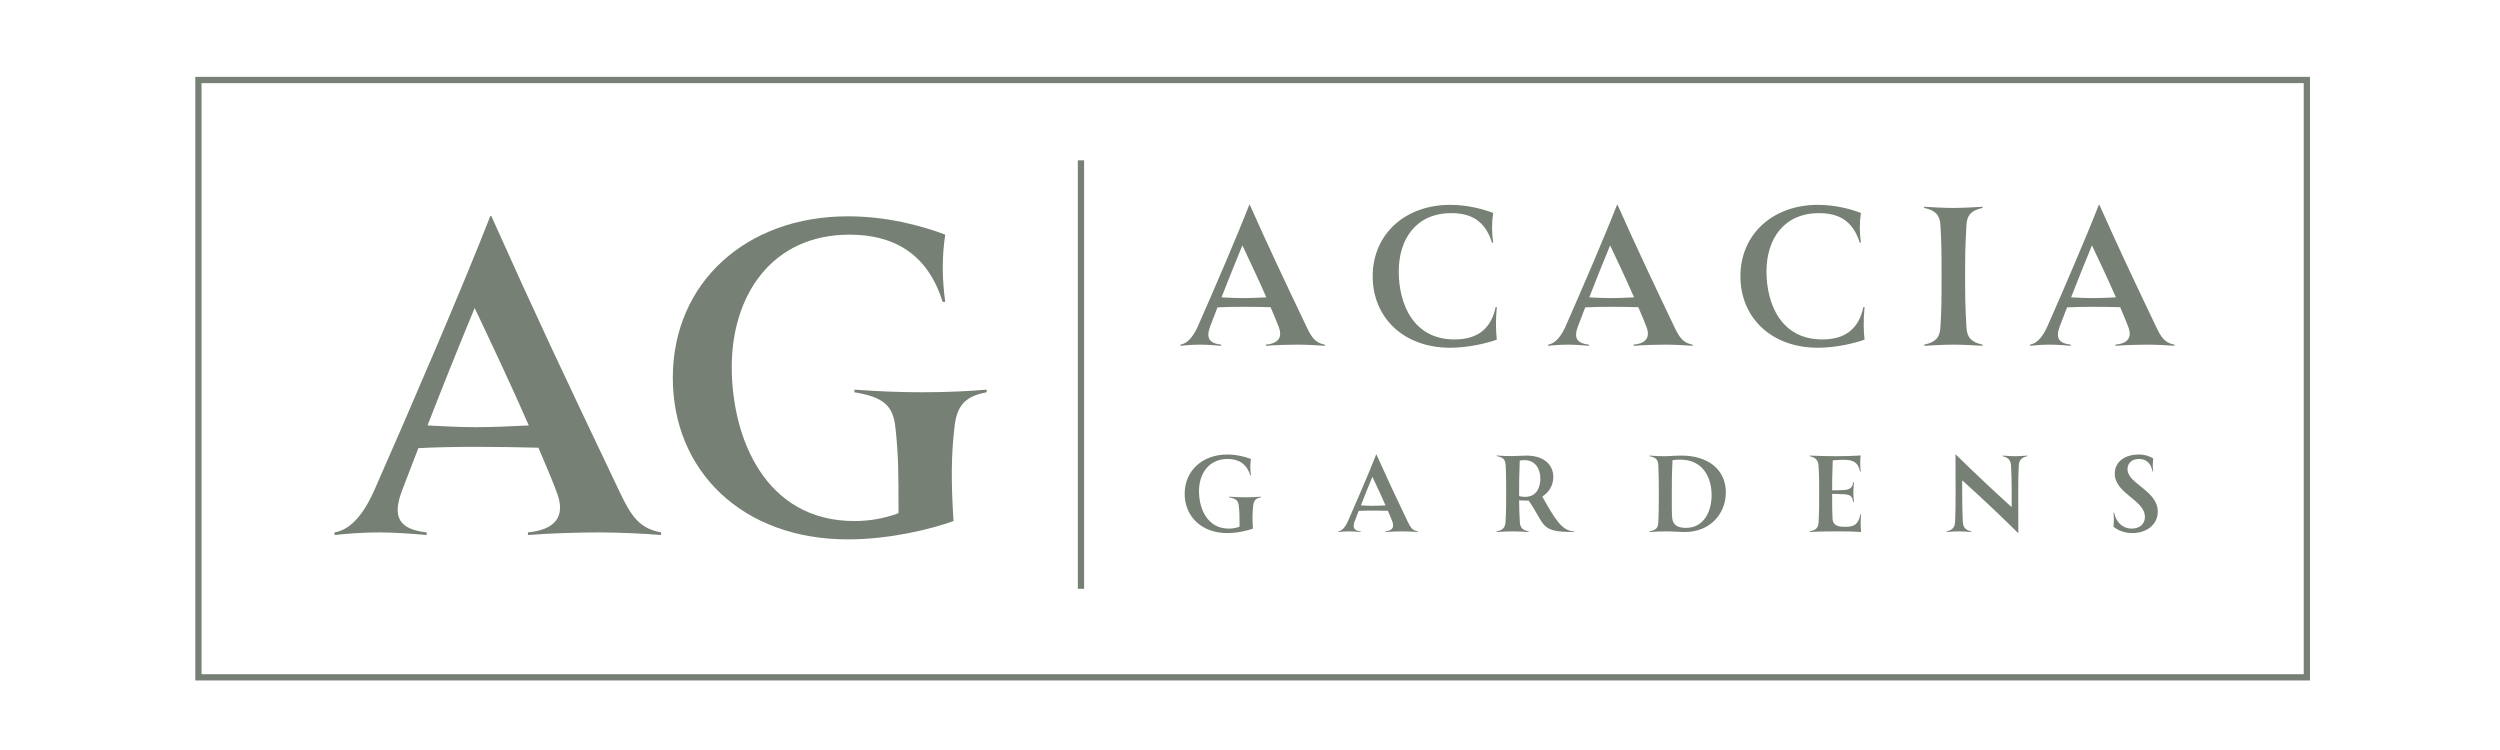
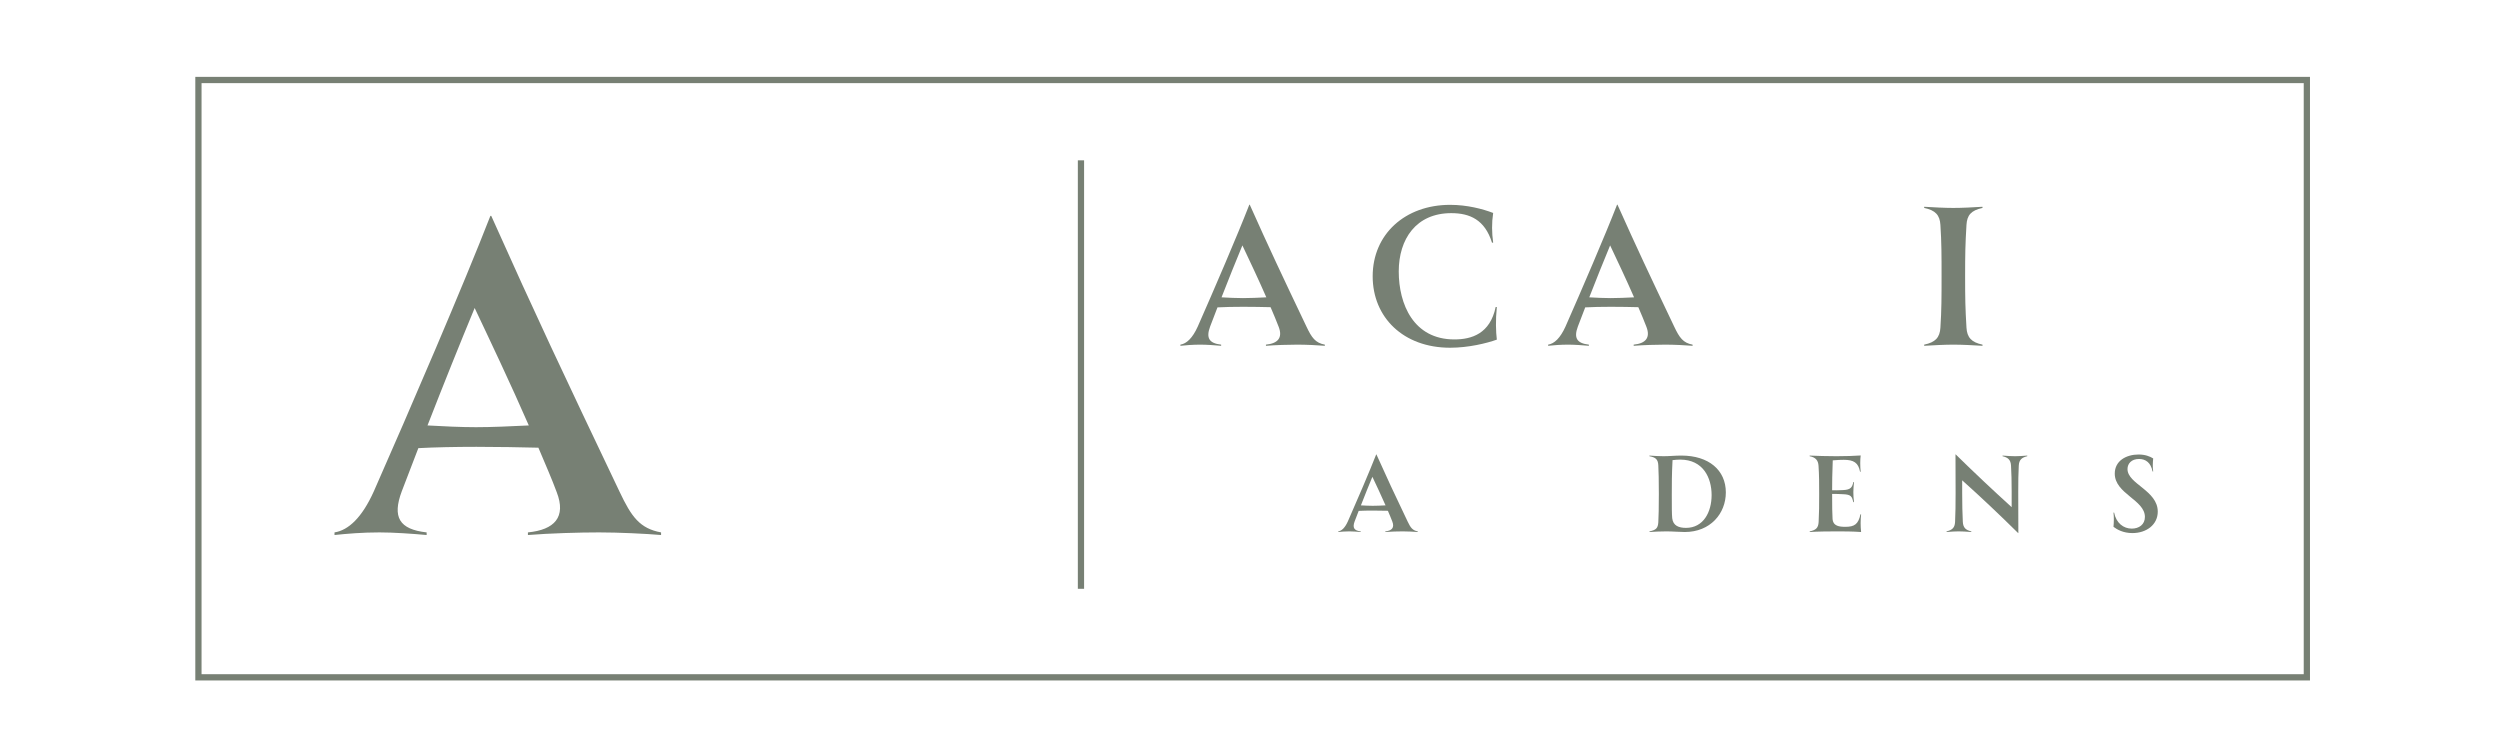
<svg xmlns="http://www.w3.org/2000/svg" width="2000" zoomAndPan="magnify" viewBox="0 0 1500 450" height="600" preserveAspectRatio="xMidYMid meet" version="1.0">
  <defs>
    <g />
    <clipPath id="c0bf1a3a44">
-       <path d="M 117.184 46.113 L 1385.988 46.113 L 1385.988 408.27 L 117.184 408.27 Z M 117.184 46.113 " clip-rule="nonzero" />
+       <path d="M 117.184 46.113 L 1385.988 46.113 L 1385.988 408.27 L 117.184 408.27 M 117.184 46.113 " clip-rule="nonzero" />
    </clipPath>
  </defs>
  <rect x="-150" width="1800" fill="#ffffff" y="-45" height="540" fill-opacity="1" />
  <rect x="-150" width="1800" fill="#ffffff" y="-45" height="540" fill-opacity="1" />
  <g clip-path="url(#c0bf1a3a44)">
    <path stroke-linecap="butt" transform="matrix(0.75, 0, 0, 0.75, 117.185, 46.115)" fill="none" stroke-linejoin="miter" d="M -0.002 -0.002 L 1691.738 -0.002 L 1691.738 482.873 L -0.002 482.873 Z M -0.002 -0.002 " stroke="#778074" stroke-width="10" stroke-opacity="1" stroke-miterlimit="4" />
  </g>
  <path stroke-linecap="butt" transform="matrix(0, -0.75, 0.75, 0, 646.703, 353.265)" fill="none" stroke-linejoin="miter" d="M -0 2.5 L 342.771 2.5 " stroke="#778074" stroke-width="5" stroke-opacity="1" stroke-miterlimit="4" />
  <g fill="#778074" fill-opacity="1">
    <g transform="translate(199.141, 321.011)">
      <g>
        <path d="M 172.621 -25.934 C 138.305 -97.969 122.328 -131.758 95.609 -191.48 L 95.086 -191.48 C 79.105 -150.355 46.887 -75.441 25.148 -26.195 C 18.074 -10.477 9.953 -2.883 1.57 -1.57 L 1.57 0 C 8.906 -0.785 18.336 -1.57 28.551 -1.57 C 36.934 -1.57 48.199 -0.785 56.84 0 L 56.84 -1.57 C 40.34 -3.406 36.148 -10.738 41.91 -26.195 C 45.316 -34.84 48.461 -43.484 51.863 -52.125 C 61.559 -52.652 74.129 -52.914 86.703 -52.914 C 99.539 -52.914 113.16 -52.652 123.898 -52.391 C 128.09 -42.434 132.02 -33.527 134.902 -25.672 C 140.664 -10.738 133.59 -3.145 117.613 -1.57 L 117.613 0 C 130.449 -1.047 148.785 -1.57 160.309 -1.57 C 171.836 -1.57 188.598 -0.785 197.504 0 L 197.504 -1.57 C 184.672 -3.93 179.691 -11 172.621 -25.934 Z M 86.441 -64.699 C 77.797 -64.699 66.273 -65.223 57.367 -65.746 C 67.059 -90.633 76.75 -114.73 85.656 -136.211 C 94.824 -116.828 107.398 -90.371 118.137 -65.746 C 107.66 -65.223 95.609 -64.699 86.441 -64.699 Z M 86.441 -64.699 " />
      </g>
    </g>
  </g>
  <g fill="#778074" fill-opacity="1">
    <g transform="translate(390.325, 321.011)">
      <g>
-         <path d="M 162.93 -85.656 C 149.832 -85.656 136.734 -86.18 122.328 -87.227 L 122.328 -85.656 C 139.355 -82.773 145.641 -78.059 146.949 -64.176 C 148.785 -47.672 148.785 -36.672 148.785 -13.098 C 140.402 -9.953 131.234 -8.383 122.328 -8.383 C 68.629 -8.383 48.723 -58.414 48.723 -100.848 C 48.723 -143.281 72.297 -180.219 119.445 -180.219 C 145.117 -180.219 166.07 -169.477 175.238 -139.879 L 176.812 -139.879 C 174.977 -153.5 174.715 -166.336 176.812 -180.219 C 162.406 -185.719 141.449 -191.219 118.398 -191.219 C 57.367 -191.219 13.359 -151.402 13.359 -94.301 C 13.359 -38.504 55.008 2.621 118.398 2.621 C 143.281 2.621 167.906 -3.406 181.789 -8.383 C 180.219 -32.742 180.48 -48.461 182.312 -64.176 C 183.621 -78.059 189.125 -83.297 201.695 -85.656 L 201.695 -87.227 C 190.434 -86.18 175.766 -85.656 162.93 -85.656 Z M 162.93 -85.656 " />
-       </g>
+         </g>
    </g>
  </g>
  <g fill="#778074" fill-opacity="1">
    <g transform="translate(707.548, 207.481)">
      <g>
        <path d="M 76.352 -11.469 C 61.172 -43.332 54.105 -58.277 42.289 -84.691 L 42.055 -84.691 C 34.988 -66.5 20.738 -33.367 11.121 -11.586 C 7.992 -4.633 4.402 -1.273 0.695 -0.695 L 0.695 0 C 3.938 -0.348 8.109 -0.695 12.629 -0.695 C 16.336 -0.695 21.316 -0.348 25.141 0 L 25.141 -0.695 C 17.844 -1.508 15.988 -4.75 18.539 -11.586 C 20.043 -15.41 21.434 -19.23 22.941 -23.055 C 27.227 -23.289 32.789 -23.402 38.348 -23.402 C 44.027 -23.402 50.051 -23.289 54.801 -23.172 C 56.652 -18.77 58.391 -14.828 59.668 -11.355 C 62.215 -4.75 59.086 -1.391 52.02 -0.695 L 52.02 0 C 57.695 -0.465 65.809 -0.695 70.906 -0.695 C 76.004 -0.695 83.418 -0.348 87.355 0 L 87.355 -0.695 C 81.68 -1.738 79.477 -4.867 76.352 -11.469 Z M 38.234 -28.617 C 34.41 -28.617 29.312 -28.848 25.371 -29.082 C 29.66 -40.086 33.945 -50.746 37.887 -60.246 C 41.941 -51.672 47.5 -39.969 52.25 -29.082 C 47.617 -28.848 42.289 -28.617 38.234 -28.617 Z M 38.234 -28.617 " />
      </g>
    </g>
  </g>
  <g fill="#778074" fill-opacity="1">
    <g transform="translate(817.696, 207.481)">
      <g>
        <path d="M 52.367 1.16 C 63.375 1.16 74.266 -1.508 80.406 -3.707 C 79.824 -8.574 79.594 -15.293 80.406 -23.289 L 79.711 -23.289 C 76.352 -7.184 65.227 -3.824 54.918 -3.824 C 30.355 -3.824 21.551 -25.023 21.551 -44.605 C 21.551 -64.07 31.977 -79.594 53.062 -79.594 C 64.184 -79.594 73.223 -75.656 77.508 -61.867 L 78.203 -61.867 C 77.391 -67.891 77.277 -73.57 78.203 -79.711 C 71.832 -82.141 62.562 -84.574 52.367 -84.574 C 25.371 -84.574 5.91 -66.965 5.91 -41.707 C 5.91 -17.031 24.328 1.16 52.367 1.16 Z M 52.367 1.16 " />
      </g>
    </g>
  </g>
  <g fill="#778074" fill-opacity="1">
    <g transform="translate(928.191, 207.481)">
      <g>
        <path d="M 76.352 -11.469 C 61.172 -43.332 54.105 -58.277 42.289 -84.691 L 42.055 -84.691 C 34.988 -66.5 20.738 -33.367 11.121 -11.586 C 7.992 -4.633 4.402 -1.273 0.695 -0.695 L 0.695 0 C 3.938 -0.348 8.109 -0.695 12.629 -0.695 C 16.336 -0.695 21.316 -0.348 25.141 0 L 25.141 -0.695 C 17.844 -1.508 15.988 -4.75 18.539 -11.586 C 20.043 -15.41 21.434 -19.23 22.941 -23.055 C 27.227 -23.289 32.789 -23.402 38.348 -23.402 C 44.027 -23.402 50.051 -23.289 54.801 -23.172 C 56.652 -18.77 58.391 -14.828 59.668 -11.355 C 62.215 -4.75 59.086 -1.391 52.02 -0.695 L 52.02 0 C 57.695 -0.465 65.809 -0.695 70.906 -0.695 C 76.004 -0.695 83.418 -0.348 87.355 0 L 87.355 -0.695 C 81.68 -1.738 79.477 -4.867 76.352 -11.469 Z M 38.234 -28.617 C 34.41 -28.617 29.312 -28.848 25.371 -29.082 C 29.66 -40.086 33.945 -50.746 37.887 -60.246 C 41.941 -51.672 47.5 -39.969 52.25 -29.082 C 47.617 -28.848 42.289 -28.617 38.234 -28.617 Z M 38.234 -28.617 " />
      </g>
    </g>
  </g>
  <g fill="#778074" fill-opacity="1">
    <g transform="translate(1038.339, 207.481)">
      <g>
-         <path d="M 52.367 1.16 C 63.375 1.16 74.266 -1.508 80.406 -3.707 C 79.824 -8.574 79.594 -15.293 80.406 -23.289 L 79.711 -23.289 C 76.352 -7.184 65.227 -3.824 54.918 -3.824 C 30.355 -3.824 21.551 -25.023 21.551 -44.605 C 21.551 -64.07 31.977 -79.594 53.062 -79.594 C 64.184 -79.594 73.223 -75.656 77.508 -61.867 L 78.203 -61.867 C 77.391 -67.891 77.277 -73.57 78.203 -79.711 C 71.832 -82.141 62.562 -84.574 52.367 -84.574 C 25.371 -84.574 5.91 -66.965 5.91 -41.707 C 5.91 -17.031 24.328 1.16 52.367 1.16 Z M 52.367 1.16 " />
-       </g>
+         </g>
    </g>
  </g>
  <g fill="#778074" fill-opacity="1">
    <g transform="translate(1148.834, 207.481)">
      <g>
        <path d="M 40.664 -82.723 L 40.664 -83.418 C 34.871 -83.07 28.5 -82.723 23.172 -82.723 C 17.957 -82.723 11.586 -83.07 5.676 -83.418 L 5.676 -82.723 C 12.398 -81.332 15.062 -78.434 15.41 -72.527 C 16.105 -62.098 16.105 -53.758 16.105 -41.707 C 16.105 -29.66 16.105 -21.316 15.41 -10.891 C 15.062 -4.98 12.398 -2.086 5.676 -0.695 L 5.676 0 C 11.586 -0.348 17.957 -0.695 23.172 -0.695 C 28.5 -0.695 34.871 -0.348 40.664 0 L 40.664 -0.695 C 34.062 -2.086 31.398 -4.98 31.051 -10.891 C 30.355 -22.594 30.238 -28.27 30.238 -41.707 C 30.238 -55.148 30.355 -60.824 31.051 -72.527 C 31.398 -78.434 33.832 -81.215 40.664 -82.723 Z M 40.664 -82.723 " />
      </g>
    </g>
  </g>
  <g fill="#778074" fill-opacity="1">
    <g transform="translate(1217.29, 207.481)">
      <g>
-         <path d="M 76.352 -11.469 C 61.172 -43.332 54.105 -58.277 42.289 -84.691 L 42.055 -84.691 C 34.988 -66.5 20.738 -33.367 11.121 -11.586 C 7.992 -4.633 4.402 -1.273 0.695 -0.695 L 0.695 0 C 3.938 -0.348 8.109 -0.695 12.629 -0.695 C 16.336 -0.695 21.316 -0.348 25.141 0 L 25.141 -0.695 C 17.844 -1.508 15.988 -4.75 18.539 -11.586 C 20.043 -15.41 21.434 -19.23 22.941 -23.055 C 27.227 -23.289 32.789 -23.402 38.348 -23.402 C 44.027 -23.402 50.051 -23.289 54.801 -23.172 C 56.652 -18.77 58.391 -14.828 59.668 -11.355 C 62.215 -4.75 59.086 -1.391 52.02 -0.695 L 52.02 0 C 57.695 -0.465 65.809 -0.695 70.906 -0.695 C 76.004 -0.695 83.418 -0.348 87.355 0 L 87.355 -0.695 C 81.68 -1.738 79.477 -4.867 76.352 -11.469 Z M 38.234 -28.617 C 34.41 -28.617 29.312 -28.848 25.371 -29.082 C 29.66 -40.086 33.945 -50.746 37.887 -60.246 C 41.941 -51.672 47.5 -39.969 52.25 -29.082 C 47.617 -28.848 42.289 -28.617 38.234 -28.617 Z M 38.234 -28.617 " />
-       </g>
+         </g>
    </g>
  </g>
  <g fill="#778074" fill-opacity="1">
    <g transform="translate(707.548, 319.21)">
      <g>
-         <path d="M 39.625 -20.832 C 36.438 -20.832 33.254 -20.957 29.75 -21.215 L 29.75 -20.832 C 33.891 -20.129 35.422 -18.984 35.738 -15.609 C 36.184 -11.594 36.184 -8.918 36.184 -3.184 C 34.145 -2.422 31.918 -2.039 29.75 -2.039 C 16.691 -2.039 11.848 -14.207 11.848 -24.527 C 11.848 -34.848 17.582 -43.828 29.051 -43.828 C 35.293 -43.828 40.391 -41.219 42.617 -34.02 L 43 -34.02 C 42.555 -37.332 42.492 -40.453 43 -43.828 C 39.496 -45.168 34.402 -46.504 28.793 -46.504 C 13.953 -46.504 3.25 -36.82 3.25 -22.934 C 3.25 -9.363 13.379 0.637 28.793 0.637 C 34.848 0.637 40.836 -0.828 44.211 -2.039 C 43.828 -7.965 43.895 -11.785 44.34 -15.609 C 44.656 -18.984 45.996 -20.258 49.055 -20.832 L 49.055 -21.215 C 46.312 -20.957 42.746 -20.832 39.625 -20.832 Z M 39.625 -20.832 " />
-       </g>
+         </g>
    </g>
  </g>
  <g fill="#778074" fill-opacity="1">
    <g transform="translate(802.596, 319.21)">
      <g>
        <path d="M 41.98 -6.309 C 33.637 -23.824 29.75 -32.043 23.254 -46.566 L 23.125 -46.566 C 19.238 -36.566 11.402 -18.348 6.117 -6.371 C 4.395 -2.547 2.422 -0.699 0.383 -0.383 L 0.383 0 C 2.164 -0.191 4.461 -0.383 6.945 -0.383 C 8.98 -0.383 11.723 -0.191 13.824 0 L 13.824 -0.383 C 9.812 -0.828 8.793 -2.613 10.191 -6.371 C 11.02 -8.473 11.785 -10.574 12.613 -12.676 C 14.969 -12.805 18.027 -12.867 21.086 -12.867 C 24.207 -12.867 27.52 -12.805 30.133 -12.742 C 31.152 -10.32 32.105 -8.152 32.809 -6.242 C 34.211 -2.613 32.488 -0.766 28.605 -0.383 L 28.605 0 C 31.727 -0.254 36.184 -0.383 38.988 -0.383 C 41.789 -0.383 45.867 -0.191 48.035 0 L 48.035 -0.383 C 44.91 -0.957 43.703 -2.676 41.98 -6.309 Z M 21.023 -15.734 C 18.922 -15.734 16.117 -15.863 13.953 -15.988 C 16.309 -22.043 18.664 -27.902 20.832 -33.125 C 23.062 -28.414 26.117 -21.977 28.73 -15.988 C 26.184 -15.863 23.254 -15.734 21.023 -15.734 Z M 21.023 -15.734 " />
      </g>
    </g>
  </g>
  <g fill="#778074" fill-opacity="1">
    <g transform="translate(894.842, 319.21)">
      <g>
-         <path d="M 30.516 -21.277 C 34.781 -23.891 37.141 -28.285 37.141 -33.062 C 37.141 -40.453 31.406 -45.867 20.957 -45.867 C 18.41 -45.867 15.227 -45.551 11.914 -45.551 C 9.492 -45.551 6.242 -45.676 3.184 -45.93 L 3.184 -45.551 C 6.879 -44.785 8.281 -43.766 8.535 -40.262 C 8.855 -35.867 8.855 -25.418 8.855 -22.934 C 8.855 -16.309 8.855 -11.656 8.473 -5.926 C 8.281 -2.676 6.816 -1.148 3.121 -0.383 L 3.121 0 C 6.371 -0.191 9.875 -0.383 12.742 -0.383 C 15.672 -0.383 19.176 -0.191 22.359 0 L 22.359 -0.383 C 18.602 -1.148 17.266 -2.676 17.074 -5.859 C 16.754 -11.086 16.691 -14.207 16.629 -19.047 C 18.027 -18.922 19.812 -18.855 21.215 -18.855 L 22.359 -18.855 C 32.746 -3.824 28.793 0 49.562 0 L 49.562 -0.383 C 42.109 -0.637 37.906 -8.281 30.516 -21.277 Z M 20.129 -21.086 C 18.664 -21.086 17.582 -21.277 16.629 -21.598 L 16.629 -22.934 C 16.629 -29.176 16.629 -33.699 17.008 -42.875 C 18.027 -43.066 18.922 -43.129 19.875 -43.129 C 26.309 -43.129 29.367 -37.906 29.367 -32.043 C 29.367 -27.586 27.648 -21.086 20.129 -21.086 Z M 20.129 -21.086 " />
-       </g>
+         </g>
    </g>
  </g>
  <g fill="#778074" fill-opacity="1">
    <g transform="translate(986.513, 319.21)">
      <g>
        <path d="M 22.297 -45.867 C 18.473 -45.867 15.098 -45.484 11.656 -45.484 C 9.238 -45.484 5.414 -45.676 3.121 -45.867 L 3.121 -45.484 C 6.754 -44.785 8.281 -43.766 8.473 -40.008 C 8.664 -36.438 8.793 -31.023 8.793 -22.871 C 8.793 -14.461 8.664 -9.363 8.473 -5.797 C 8.219 -2.293 7.137 -1.211 3.184 -0.383 L 3.184 0 C 5.16 -0.191 10.449 -0.383 13.312 -0.383 C 17.137 -0.383 21.469 0 24.336 0 C 39.625 0 48.988 -11.02 48.988 -23.762 C 48.988 -37.141 38.734 -45.867 22.297 -45.867 Z M 25.102 -2.484 C 20.895 -2.484 17.328 -3.695 16.816 -8.281 C 16.562 -11.02 16.562 -14.59 16.562 -22.297 C 16.562 -29.113 16.562 -34.211 17.008 -43.129 C 18.602 -43.32 20.195 -43.445 21.598 -43.445 C 35.422 -43.445 40.453 -32.488 40.453 -22.168 C 40.453 -11.914 35.484 -2.484 25.102 -2.484 Z M 25.102 -2.484 " />
      </g>
    </g>
  </g>
  <g fill="#778074" fill-opacity="1">
    <g transform="translate(1082.645, 319.21)">
      <g>
        <path d="M 34.02 -10.574 L 33.637 -10.641 C 32.363 -4.715 30.07 -3.121 24.652 -3.121 C 21.023 -3.121 17.137 -3.441 16.883 -8.027 C 16.691 -10.828 16.629 -15.801 16.629 -22.871 C 18.793 -22.871 21.023 -22.805 23.254 -22.68 C 28.094 -22.488 28.539 -21.277 29.367 -17.902 L 29.75 -17.965 C 29.496 -19.941 29.367 -22.043 29.367 -23.953 C 29.367 -25.801 29.559 -27.902 29.75 -29.941 L 29.367 -30.004 C 28.73 -27.074 28.031 -25.355 23.254 -25.164 C 20.195 -25.035 18.219 -24.973 16.629 -25.035 C 16.629 -30.324 16.691 -34.273 17.008 -43 C 19.941 -43.254 21.977 -43.32 23.633 -43.32 C 29.559 -43.32 32.363 -41.598 33.383 -36.184 L 33.762 -36.184 C 33.383 -39.434 33.445 -43.512 33.762 -45.93 C 30.133 -45.676 24.91 -45.484 19.301 -45.484 C 13.25 -45.484 7.582 -45.676 3.121 -45.867 L 3.121 -45.484 C 6.816 -44.785 8.281 -42.938 8.473 -39.688 C 8.855 -33.953 8.855 -29.305 8.855 -22.934 C 8.855 -15.734 8.855 -11.977 8.535 -6.051 C 8.344 -2.355 6.816 -1.148 3.184 -0.383 L 3.184 0 C 7.516 -0.32 15.352 -0.383 19.301 -0.383 C 23.508 -0.383 28.605 -0.383 34.02 0 C 33.637 -3.633 33.637 -7.07 34.02 -10.574 Z M 34.02 -10.574 " />
      </g>
    </g>
  </g>
  <g fill="#778074" fill-opacity="1">
    <g transform="translate(1164.825, 319.21)">
      <g>
        <path d="M 44.211 -45.484 C 42.109 -45.484 39.941 -45.613 36.695 -45.867 L 36.695 -45.484 C 39.879 -44.723 41.598 -43.445 41.789 -39.816 C 42.047 -34.973 42.172 -30.898 42.172 -24.59 L 42.172 -14.906 C 31.023 -25.035 19.812 -35.547 8.602 -46.566 L 8.473 -46.566 C 8.535 -39.242 8.535 -30.707 8.535 -23.379 C 8.535 -16.309 8.473 -11.531 8.219 -5.988 C 8.027 -2.422 6.309 -1.148 3.121 -0.383 L 3.121 0 C 6.309 -0.254 8.219 -0.383 10.32 -0.383 C 12.359 -0.383 14.715 -0.254 17.965 0 L 17.965 -0.383 C 14.781 -1.148 13.059 -2.422 12.867 -6.117 C 12.613 -11.594 12.484 -16.371 12.484 -23.445 L 12.484 -31.023 C 24.016 -20.703 35.164 -10.129 46.059 0.637 L 46.188 0.637 C 46.121 -7.391 46.121 -16.246 46.121 -24.082 C 46.121 -30.578 46.188 -34.91 46.441 -39.879 C 46.633 -43.445 48.352 -44.723 51.539 -45.484 L 51.539 -45.867 C 48.352 -45.613 46.312 -45.484 44.211 -45.484 Z M 44.211 -45.484 " />
      </g>
    </g>
  </g>
  <g fill="#778074" fill-opacity="1">
    <g transform="translate(1263.313, 319.21)">
      <g>
        <path d="M 16.117 0.637 C 24.59 0.637 31.344 -4.395 31.344 -12.23 C 31.344 -24.973 13.188 -28.793 13.188 -37.777 C 13.188 -41.027 15.543 -43.828 20.129 -43.828 C 24.016 -43.828 27.203 -41.664 28.223 -36.312 L 28.605 -36.312 C 28.223 -38.477 28.348 -41.789 28.605 -44.148 C 26.566 -45.422 23.762 -46.504 19.812 -46.504 C 12.613 -46.504 5.543 -42.875 5.543 -35.039 C 5.543 -22.934 23.633 -19.301 23.633 -9.047 C 23.633 -4.461 20.066 -2.039 15.734 -2.039 C 10.766 -2.039 6.371 -5.414 5.16 -11.656 L 4.777 -11.656 C 5.098 -8.727 5.031 -5.988 4.777 -3.121 C 6.879 -1.527 10.574 0.637 16.117 0.637 Z M 16.117 0.637 " />
      </g>
    </g>
  </g>
</svg>